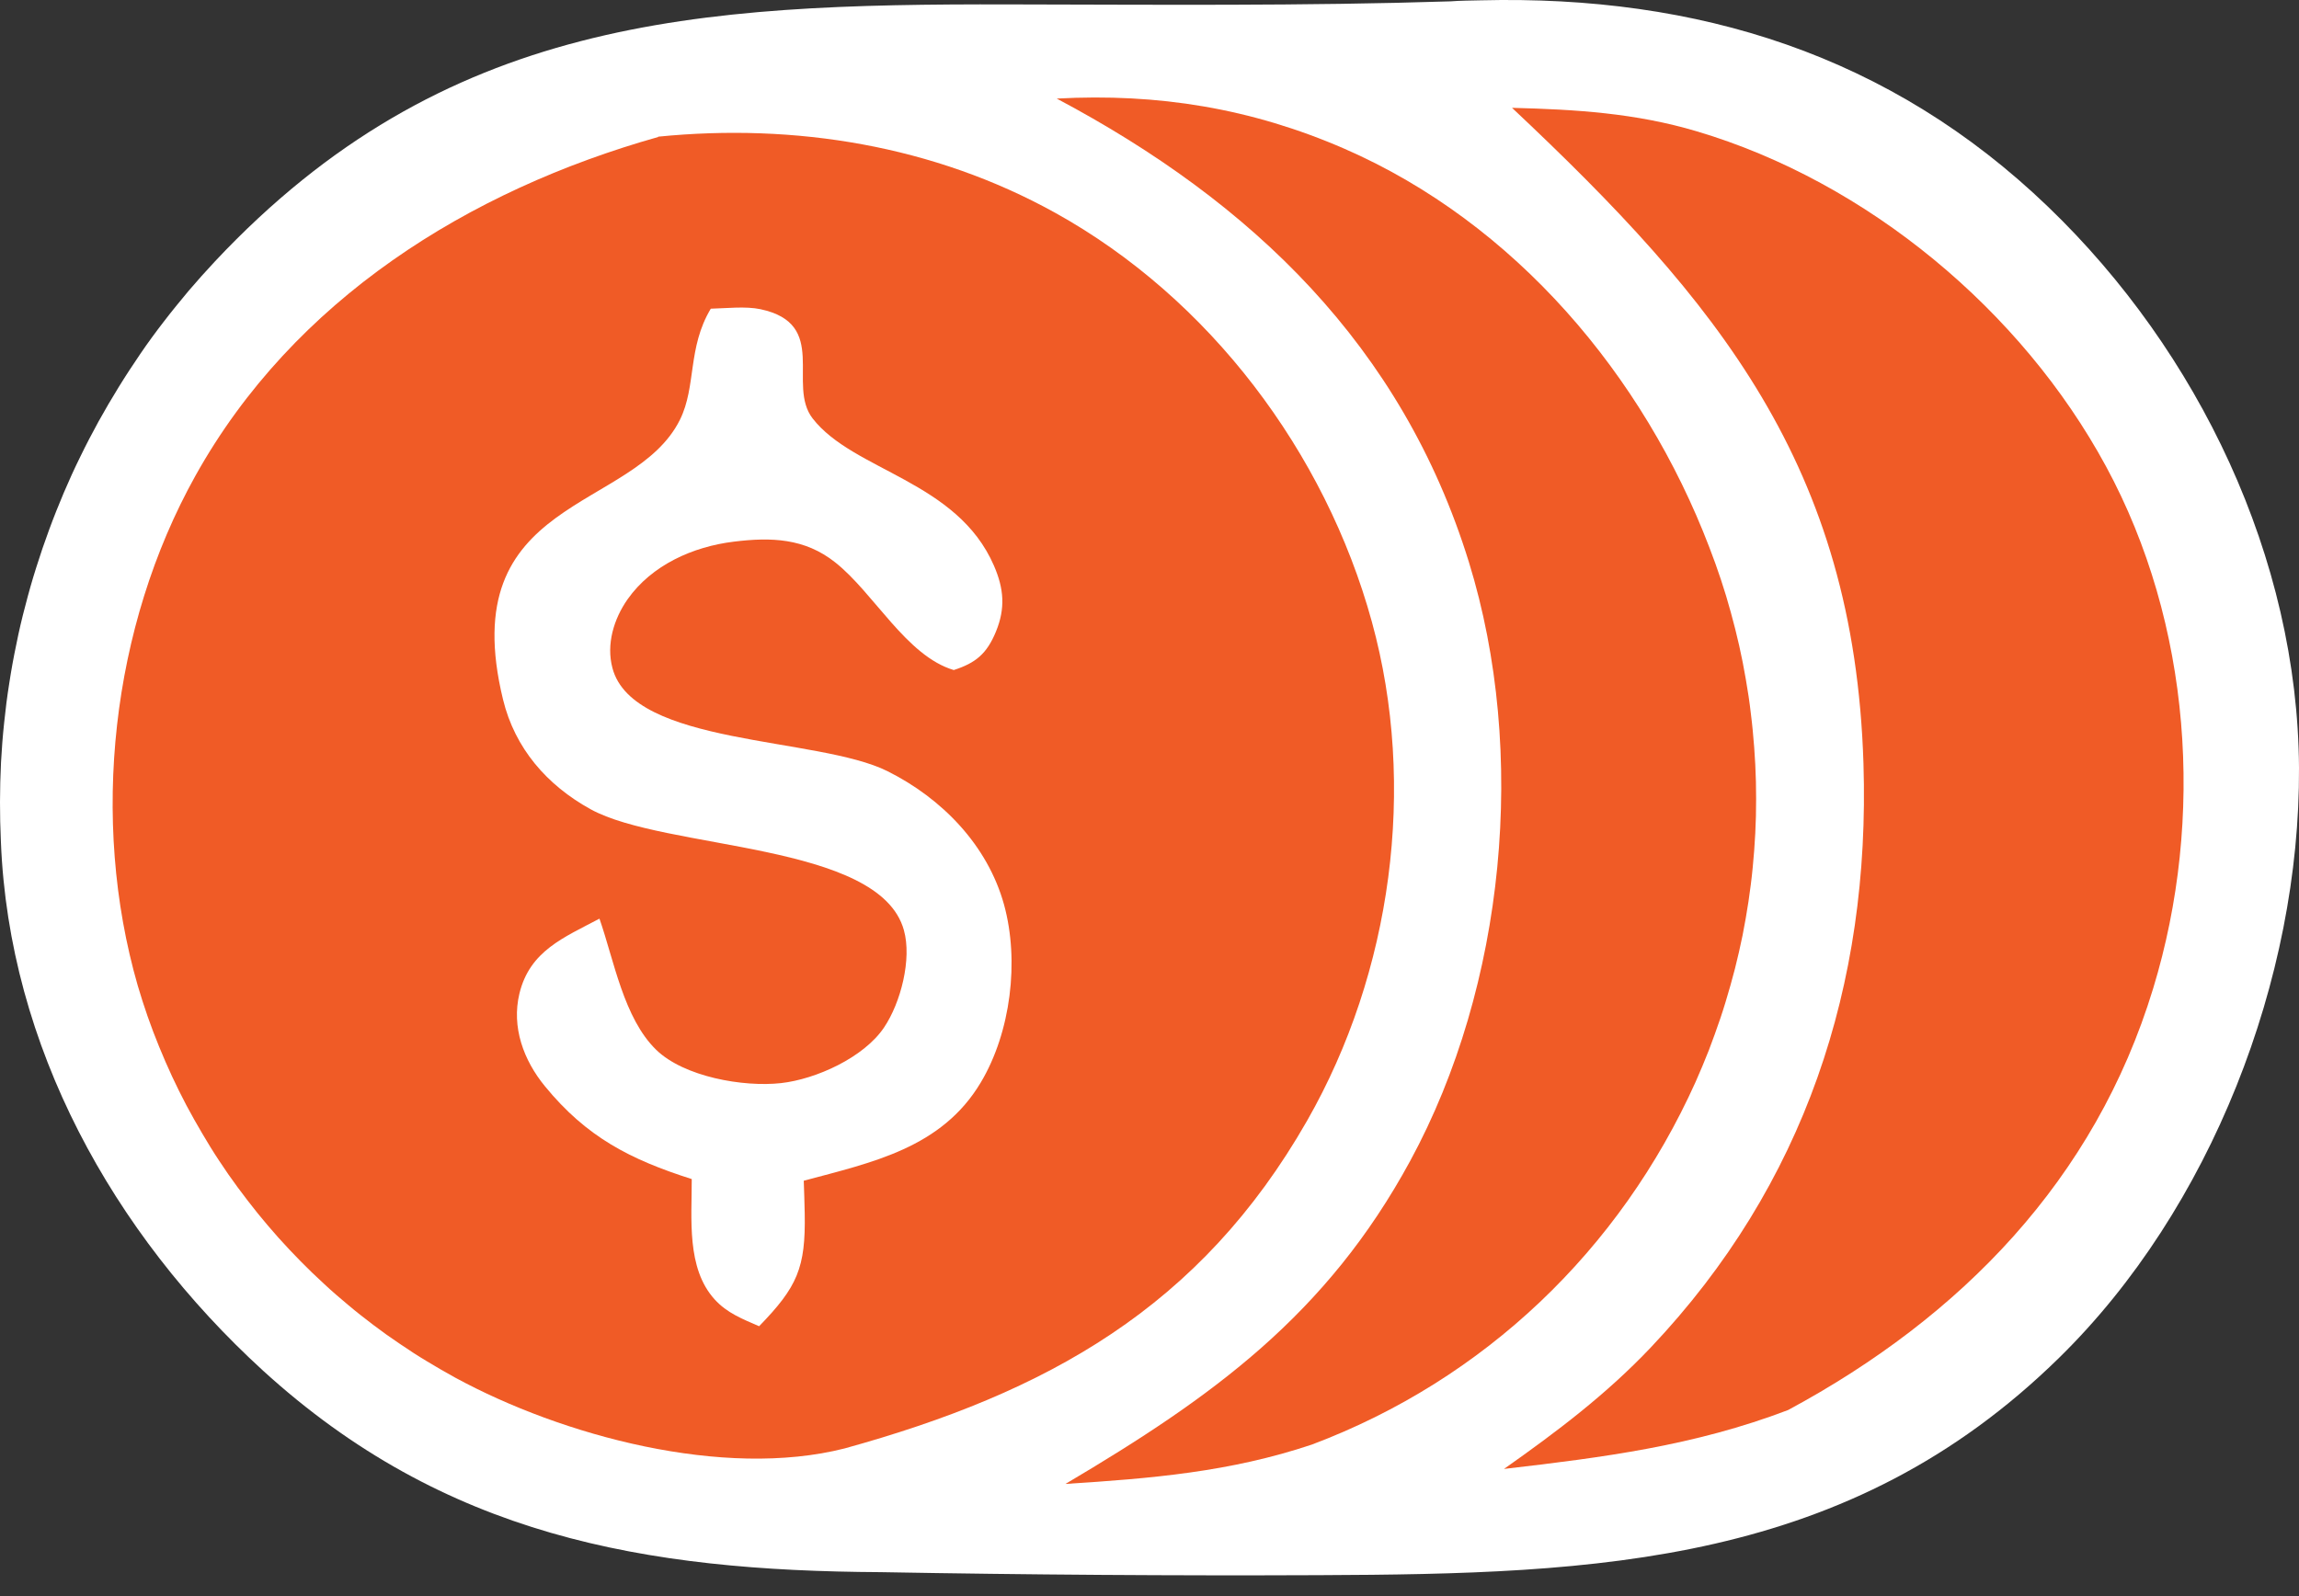
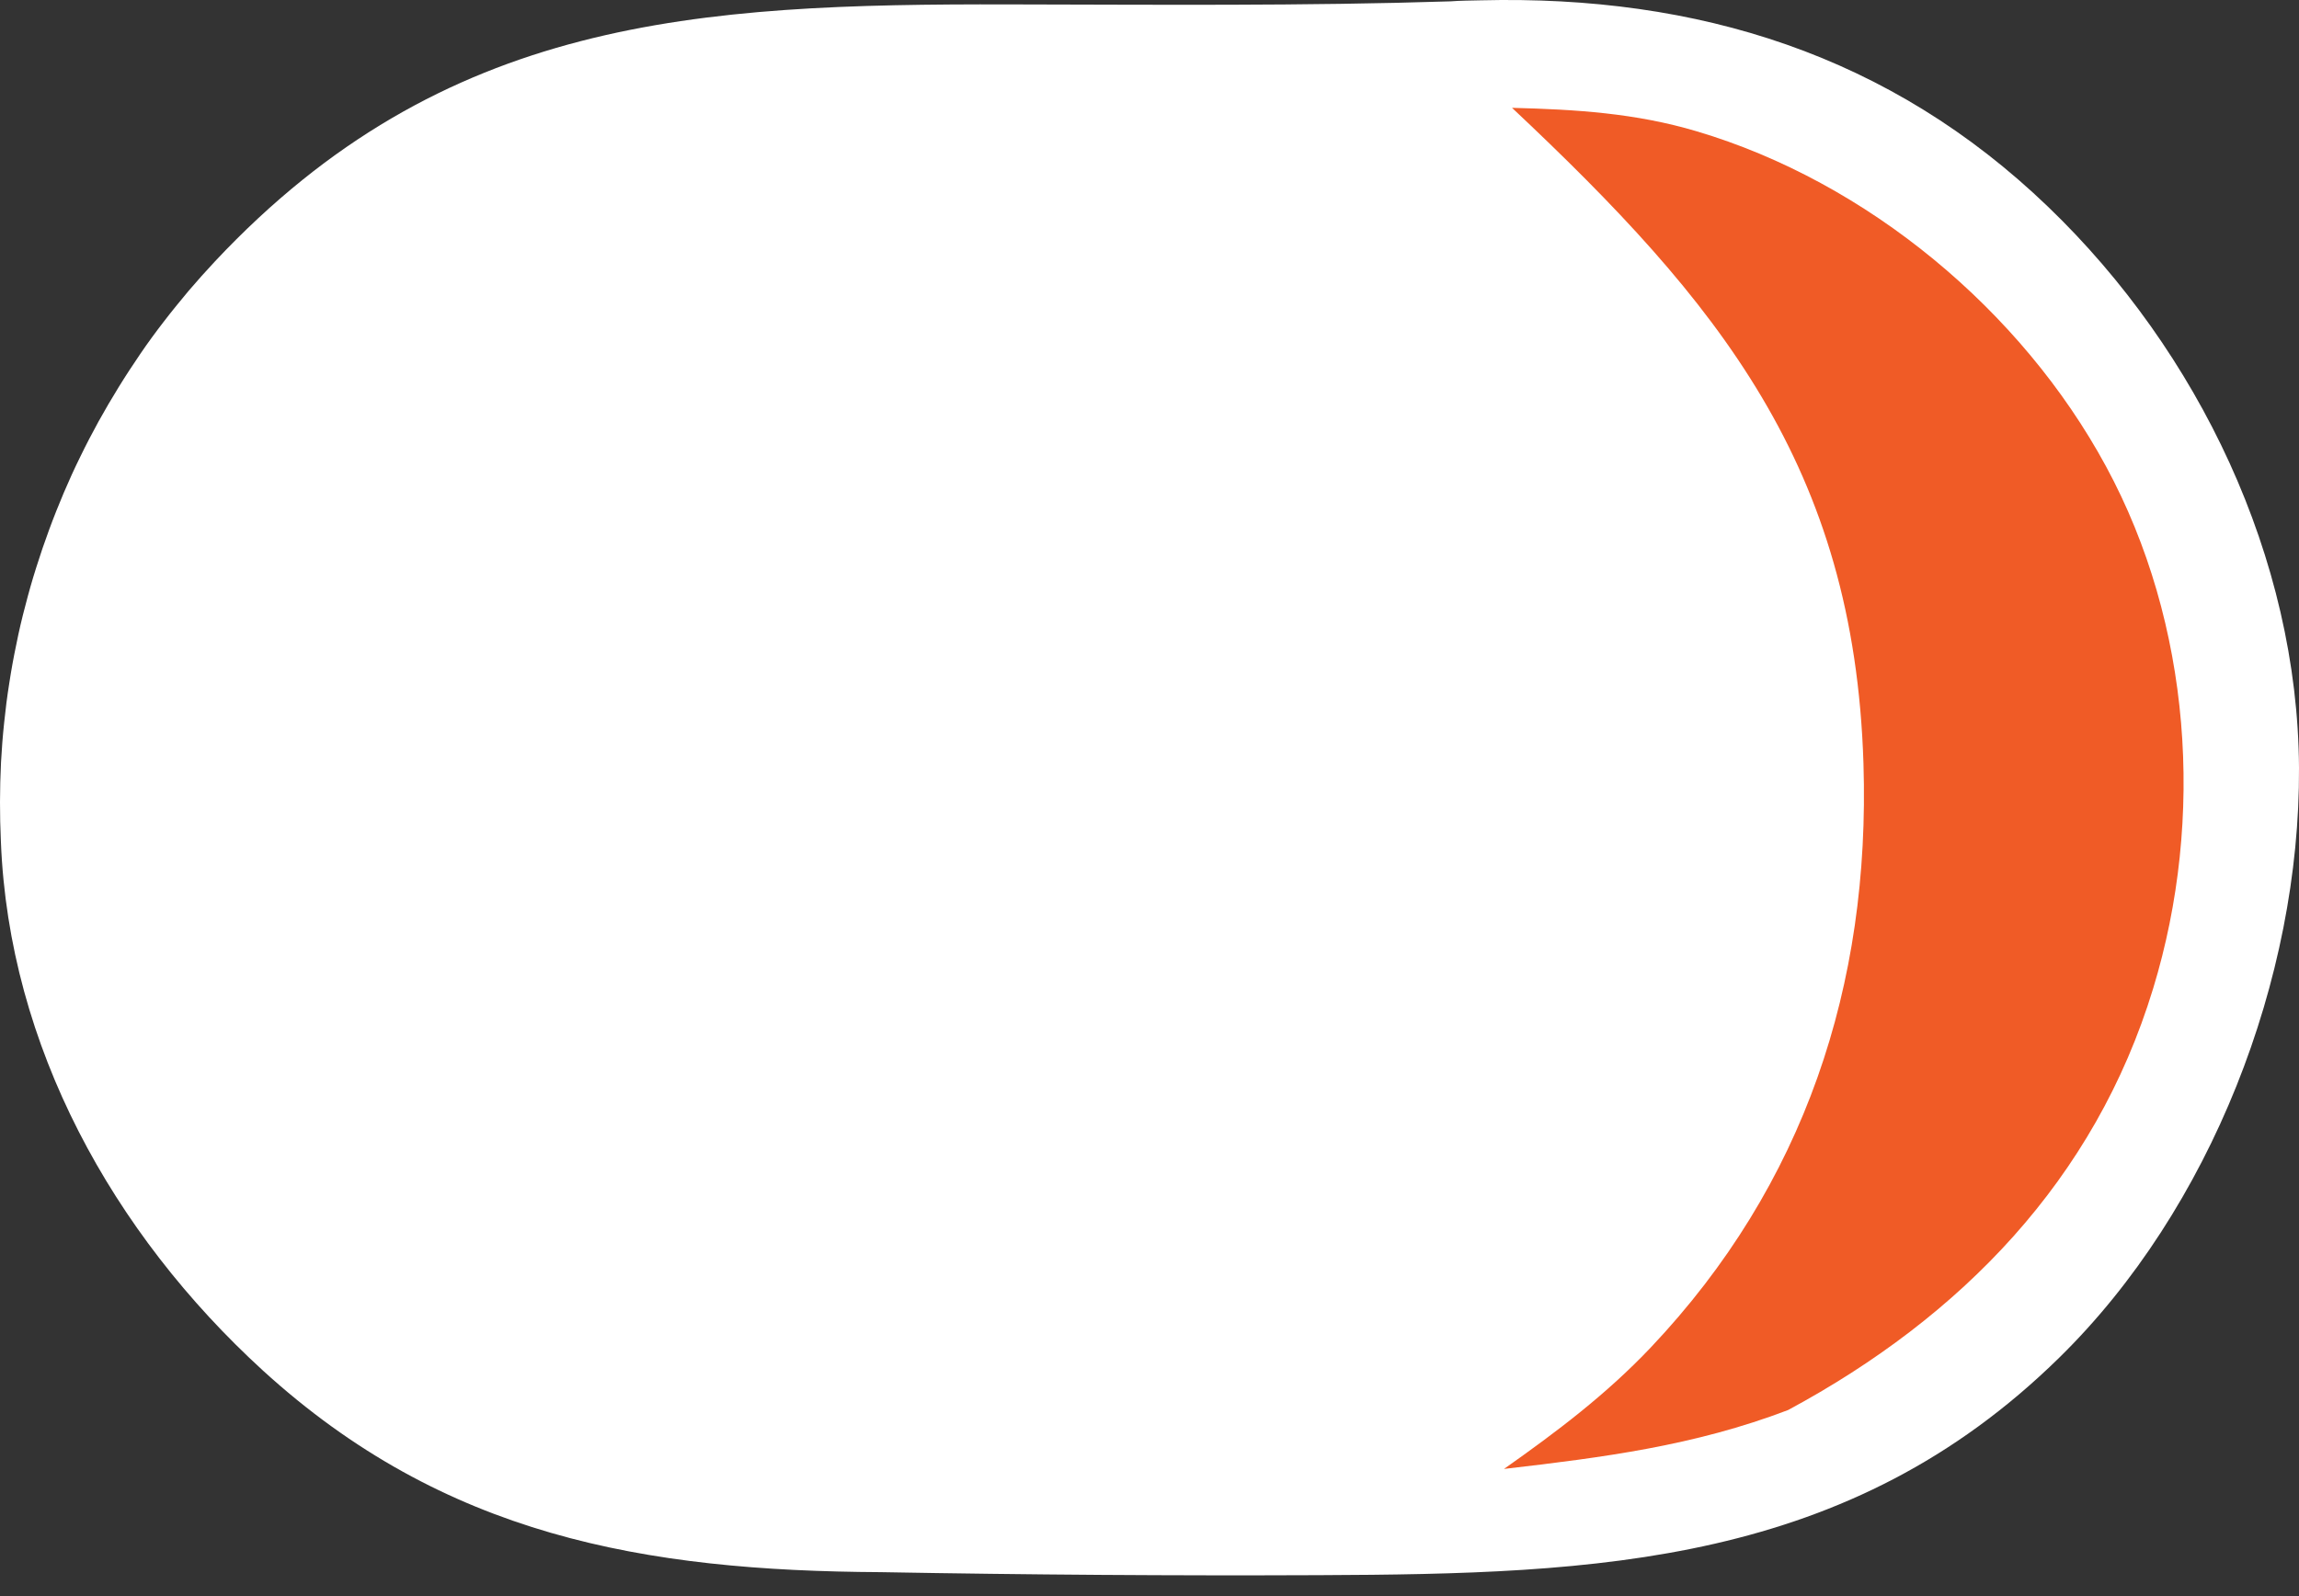
<svg xmlns="http://www.w3.org/2000/svg" width="36" height="25" viewBox="0 0 36 25" fill="none">
  <rect x="0" y="0" width="36" height="25" fill="#333333" stroke="none" />
  <path d="M22.715 0.021C22.87 0.009 23.03 0.009 23.187 0.005C26.584 -0.079 29.598 0.858 32.075 3.243C34.426 5.504 35.981 8.74 36 12.025C36.018 15.332 34.618 18.938 32.249 21.262C28.941 24.511 25.035 24.654 20.662 24.672C18.375 24.682 16.088 24.666 13.798 24.625C10.082 24.605 6.956 24.057 4.115 21.465C1.768 19.318 0.139 16.389 0.014 13.182C0.004 12.975 0 12.767 0 12.56C0 12.354 0.006 12.145 0.016 11.939C0.027 11.732 0.043 11.526 0.065 11.32C0.086 11.113 0.112 10.907 0.145 10.702C0.176 10.498 0.213 10.293 0.256 10.091C0.296 9.889 0.343 9.686 0.397 9.486C0.448 9.286 0.505 9.085 0.568 8.887C0.63 8.689 0.697 8.493 0.769 8.298C0.84 8.104 0.918 7.91 0.998 7.72C1.079 7.53 1.165 7.34 1.257 7.154C1.347 6.968 1.443 6.784 1.543 6.602C1.644 6.42 1.748 6.242 1.858 6.064C1.966 5.888 2.081 5.714 2.197 5.543C2.314 5.371 2.437 5.203 2.563 5.04C2.69 4.874 2.821 4.715 2.954 4.555C3.089 4.398 3.226 4.243 3.369 4.091C6.95 0.277 10.898 0.058 15.799 0.069C18.105 0.073 20.409 0.095 22.715 0.021Z" fill="white" />
-   <path d="M16.549 1.544C18.131 1.458 19.597 1.696 21.055 2.331C23.724 3.496 25.736 5.878 26.766 8.572C26.831 8.74 26.891 8.907 26.948 9.079C27.005 9.249 27.056 9.42 27.103 9.592C27.15 9.764 27.195 9.938 27.234 10.113C27.273 10.287 27.308 10.463 27.338 10.641C27.369 10.817 27.396 10.995 27.416 11.172C27.439 11.35 27.455 11.528 27.469 11.708C27.482 11.886 27.492 12.066 27.496 12.245C27.5 12.425 27.5 12.603 27.496 12.783C27.492 12.963 27.482 13.141 27.469 13.319C27.455 13.496 27.439 13.676 27.416 13.854C27.394 14.032 27.367 14.21 27.336 14.386C27.306 14.562 27.271 14.737 27.23 14.913C27.191 15.087 27.146 15.261 27.097 15.434C27.048 15.606 26.997 15.778 26.94 15.947C26.883 16.117 26.821 16.285 26.758 16.452C26.692 16.62 26.623 16.784 26.551 16.947C25.366 19.58 23.242 21.61 20.544 22.626C19.258 23.057 18.027 23.157 16.684 23.243C18.992 21.878 20.775 20.592 22.083 18.182C23.571 15.441 23.923 11.786 23.001 8.803C21.956 5.422 19.605 3.167 16.551 1.546L16.549 1.544Z" fill="#F05B26" />
  <path d="M23.68 1.689C24.673 1.714 25.609 1.771 26.57 2.057C29.238 2.849 31.656 4.862 32.978 7.305C34.313 9.768 34.53 12.816 33.716 15.483C32.805 18.478 30.709 20.627 27.999 22.086C26.529 22.646 25.102 22.828 23.551 23.008C24.379 22.425 25.155 21.839 25.852 21.103C28.256 18.562 29.289 15.43 29.18 11.961C29.035 7.303 26.909 4.729 23.677 1.689H23.68Z" fill="#F05B26" />
-   <path d="M10.303 2.141C12.451 1.926 14.624 2.28 16.523 3.333C18.939 4.672 20.753 7.084 21.482 9.739C22.192 12.319 21.793 15.232 20.47 17.55C18.796 20.483 16.392 21.812 13.226 22.687C11.327 23.169 8.806 22.491 7.126 21.577C6.977 21.495 6.832 21.411 6.687 21.323C6.541 21.236 6.4 21.144 6.261 21.049C6.122 20.956 5.983 20.857 5.849 20.755C5.714 20.653 5.581 20.549 5.452 20.44C5.323 20.332 5.194 20.222 5.072 20.107C4.947 19.993 4.826 19.876 4.708 19.756C4.589 19.635 4.473 19.512 4.36 19.386C4.248 19.259 4.138 19.132 4.031 18.999C3.925 18.868 3.823 18.733 3.723 18.599C3.622 18.462 3.526 18.325 3.434 18.184C3.34 18.043 3.252 17.899 3.167 17.754C3.081 17.609 2.999 17.462 2.919 17.313C2.84 17.164 2.766 17.012 2.694 16.859C2.623 16.706 2.555 16.55 2.492 16.395C2.429 16.24 2.367 16.08 2.312 15.921C2.257 15.761 2.204 15.6 2.157 15.438C1.407 12.838 1.742 9.817 3.06 7.452C4.6 4.69 7.337 2.983 10.309 2.145L10.303 2.141Z" fill="#F05B26" />
  <path d="M11.133 4.835C11.37 4.829 11.677 4.794 11.908 4.843C12.991 5.074 12.316 6.027 12.725 6.554C13.365 7.38 14.988 7.527 15.565 8.862C15.72 9.22 15.746 9.528 15.595 9.894C15.452 10.242 15.276 10.385 14.935 10.495C14.193 10.275 13.686 9.289 13.079 8.809C12.601 8.429 12.075 8.412 11.491 8.484C10.853 8.562 10.207 8.848 9.827 9.387C9.612 9.694 9.491 10.091 9.59 10.463C9.912 11.687 12.809 11.534 13.899 12.08C14.749 12.505 15.464 13.237 15.722 14.169C15.965 15.052 15.828 16.168 15.358 16.955C14.745 17.983 13.659 18.206 12.586 18.494C12.592 18.664 12.598 18.835 12.601 19.005C12.617 19.86 12.486 20.156 11.887 20.773C11.63 20.661 11.384 20.567 11.19 20.352C10.746 19.862 10.834 19.085 10.832 18.468C9.868 18.161 9.185 17.811 8.533 17.014C8.199 16.607 8.007 16.088 8.134 15.561C8.296 14.892 8.831 14.684 9.387 14.389C9.616 15.046 9.767 15.947 10.274 16.442C10.71 16.867 11.64 17.03 12.229 16.965C12.778 16.904 13.527 16.564 13.843 16.094C14.105 15.706 14.281 15.021 14.154 14.569C13.77 13.185 10.419 13.322 9.246 12.674C8.565 12.298 8.063 11.722 7.877 10.957C7.1 7.766 9.927 8.03 10.648 6.573C10.906 6.049 10.763 5.45 11.129 4.837L11.133 4.835Z" fill="white" />
</svg>